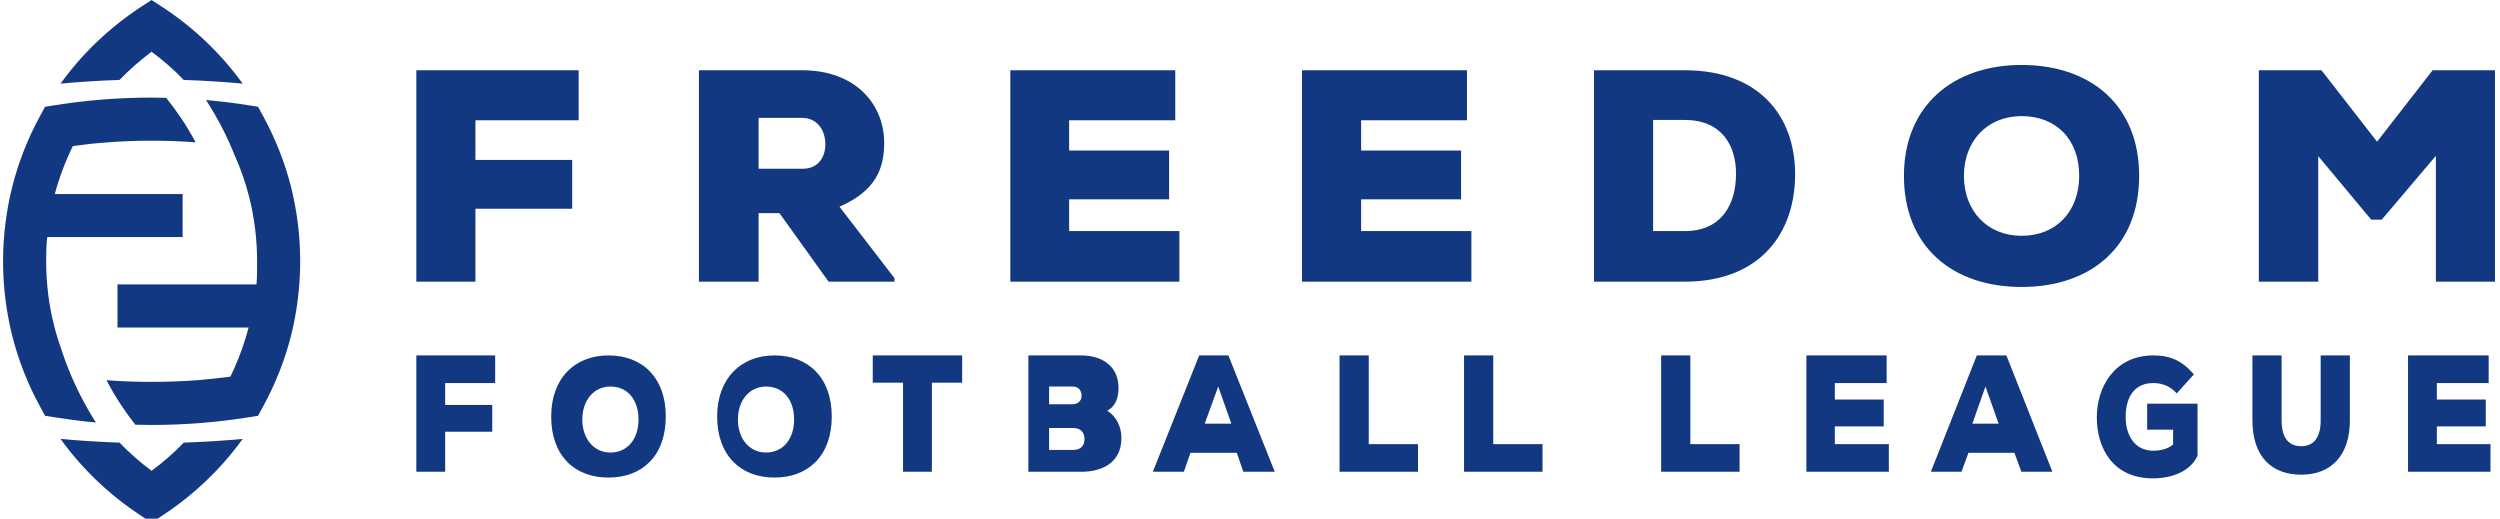
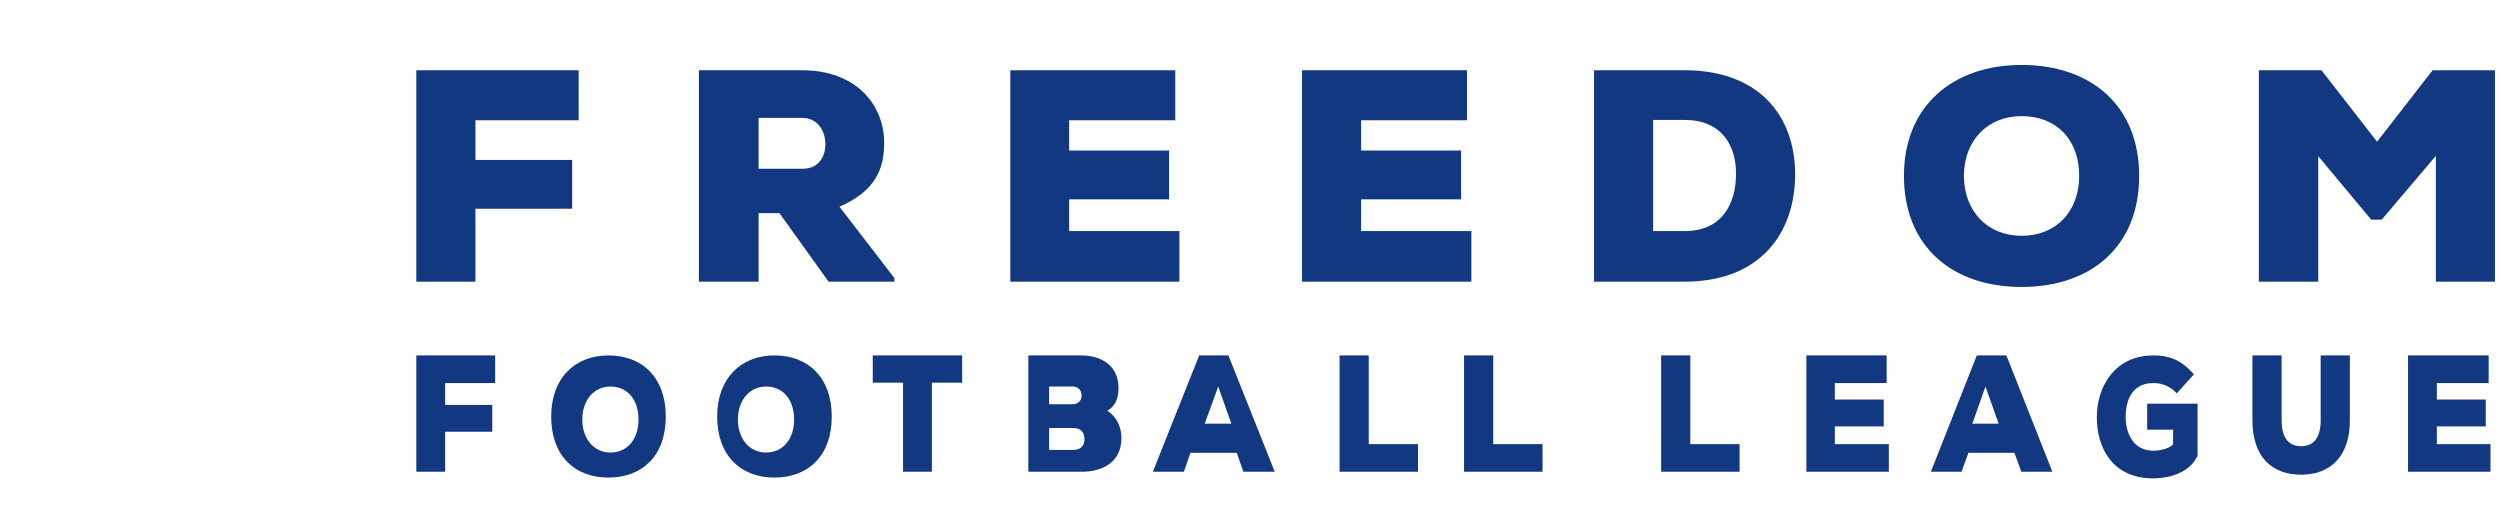
<svg xmlns="http://www.w3.org/2000/svg" width="241px" height="50px" viewBox="0 0 241 50" version="1.1">
  <title>Blue Horizontal</title>
  <desc>Created with Sketch.</desc>
  <defs />
  <g id="Page-1" stroke="none" stroke-width="1" fill="none" fill-rule="evenodd">
    <g id="Artboard" transform="translate(-1062, -910)" fill="#123882">
      <g id="Blue-Horizontal" transform="translate(1062, 910)">
-         <path d="M5.836,8.062 C7.907,5.185 10.507,2.705 13.476,0.739 L14.61,0 L15.745,0.739 C18.727,2.705 21.312,5.185 23.397,8.062 C21.55,7.89 19.65,7.771 17.711,7.705 C16.761,6.716 15.718,5.806 14.61,4.987 C13.515,5.806 12.473,6.716 11.523,7.705 C9.583,7.771 7.684,7.89 5.836,8.062 Z M24.057,27.417 L24.73,27.417 C24.756,27.061 24.795,26.414 24.783,25.543 L24.783,25.187 C24.783,23.036 24.519,20.965 24.017,18.973 C23.648,17.548 23.173,16.176 22.579,14.87 C21.906,13.181 21.009,11.426 19.861,9.645 C21.207,9.764 22.553,9.922 23.872,10.133 L24.875,10.292 L25.363,11.188 C26.524,13.313 27.434,15.582 28.041,17.957 C28.622,20.279 28.939,22.693 28.939,25.187 C28.939,27.681 28.622,30.108 28.041,32.418 C27.434,34.792 26.524,37.061 25.363,39.186 L24.875,40.083 L23.872,40.241 C22.368,40.479 20.837,40.663 19.307,40.782 C17.763,40.901 16.193,40.967 14.61,40.967 C14.096,40.967 13.568,40.954 13.04,40.94 C12.103,39.74 11.1,38.275 10.269,36.653 C11.668,36.758 13.119,36.811 14.61,36.811 C16.127,36.811 17.592,36.758 18.99,36.653 C20.112,36.56 21.181,36.441 22.21,36.31 C22.935,34.819 23.529,33.235 23.964,31.573 L11.325,31.573 L11.325,27.417 L22.012,27.417 L24.057,27.417 Z M3.857,39.186 C2.696,37.061 1.799,34.792 1.191,32.418 C0.611,30.108 0.295,27.681 0.295,25.187 C0.295,22.693 0.611,20.279 1.191,17.957 C1.799,15.582 2.696,13.313 3.857,11.188 L4.345,10.292 L5.348,10.133 C6.865,9.895 8.396,9.711 9.926,9.592 C11.47,9.473 13.04,9.407 14.61,9.407 C15.085,9.407 15.56,9.421 16.022,9.434 C16.972,10.621 18.001,12.086 18.858,13.722 C17.486,13.616 16.075,13.563 14.61,13.563 C13.106,13.563 11.641,13.616 10.229,13.735 C9.121,13.814 8.053,13.933 7.024,14.078 C6.311,15.529 5.717,17.086 5.282,18.709 L17.605,18.709 L17.605,22.852 L4.556,22.852 C4.556,22.852 4.49,23.313 4.464,24.132 C4.451,24.488 4.451,24.831 4.451,25.187 C4.451,27.338 4.715,29.422 5.216,31.401 C5.427,32.219 5.678,33.024 5.955,33.803 C6.667,35.98 7.723,38.328 9.24,40.729 C7.934,40.611 6.641,40.439 5.348,40.241 L4.345,40.083 L3.857,39.186 Z M13.476,49.635 C10.507,47.669 7.907,45.189 5.836,42.312 C7.684,42.484 9.583,42.603 11.523,42.669 C12.473,43.659 13.515,44.569 14.61,45.387 C15.718,44.569 16.761,43.659 17.711,42.669 C19.65,42.603 21.55,42.484 23.397,42.312 C21.312,45.189 18.727,47.669 15.745,49.635 L14.61,50.387 L13.476,49.635 Z" id="Fill-9" />
        <path d="M234.818,27.153 L240.516,27.153 L240.516,6.772 L234.505,6.772 L229.149,13.66 L223.791,6.772 L217.753,6.772 L217.753,27.153 L223.479,27.153 L223.479,15.049 L228.582,21.173 L229.602,21.173 L234.818,15.021 L234.818,27.153 Z M200.434,16.948 C200.434,20.35 198.251,22.731 194.878,22.731 C191.618,22.731 189.322,20.378 189.322,16.948 C189.322,13.575 191.589,11.194 194.878,11.194 C198.251,11.194 200.434,13.463 200.434,16.948 Z M206.215,16.948 C206.215,10.174 201.568,6.262 194.878,6.262 C188.215,6.262 183.539,10.258 183.539,16.948 C183.539,23.78 188.215,27.663 194.878,27.663 C201.568,27.663 206.215,23.78 206.215,16.948 Z M159.36,11.562 L162.393,11.562 C165.936,11.562 167.353,13.972 167.353,16.75 C167.353,19.556 166.078,22.277 162.393,22.277 L159.36,22.277 L159.36,11.562 Z M153.662,6.772 L153.662,27.153 L162.393,27.153 C169.706,27.153 173.05,22.447 173.05,16.807 C173.05,11.194 169.593,6.772 162.393,6.772 L153.662,6.772 Z M141.841,22.277 L131.212,22.277 L131.212,19.216 L140.849,19.216 L140.849,14.51 L131.212,14.51 L131.212,11.591 L141.416,11.591 L141.416,6.772 L125.514,6.772 L125.514,27.153 L141.841,27.153 L141.841,22.277 Z M113.694,22.277 L103.064,22.277 L103.064,19.216 L112.701,19.216 L112.701,14.51 L103.064,14.51 L103.064,11.591 L113.297,11.591 L113.297,6.772 L97.394,6.772 L97.394,27.153 L113.694,27.153 L113.694,22.277 Z M77.325,11.364 C78.827,11.364 79.564,12.611 79.564,13.915 C79.564,15.134 78.884,16.268 77.381,16.268 L73.13,16.268 L73.13,11.364 L77.325,11.364 Z M86.226,26.813 L80.925,19.925 C84.382,18.423 85.234,16.297 85.234,13.773 C85.234,10.117 82.541,6.772 77.325,6.772 L67.375,6.772 L67.375,27.153 L73.13,27.153 L73.13,20.549 L75.142,20.549 L79.876,27.153 L86.226,27.153 L86.226,26.813 Z M45.832,27.153 L45.832,20.123 L55.158,20.123 L55.158,15.418 L45.832,15.418 L45.832,11.591 L55.782,11.591 L55.782,6.772 L40.134,6.772 L40.134,27.153 L45.832,27.153 Z M240.084,42.813 L234.912,42.813 L234.912,41.103 L239.627,41.103 L239.627,38.518 L234.912,38.518 L234.912,36.928 L239.907,36.928 L239.907,34.262 L232.134,34.262 L232.134,45.478 L240.084,45.478 L240.084,42.813 Z M223.712,34.262 L223.712,40.546 C223.712,42.258 222.974,43.014 221.848,43.014 C220.686,43.014 219.948,42.297 219.948,40.506 L219.948,34.262 L217.134,34.262 L217.134,40.506 C217.134,43.967 218.928,45.759 221.848,45.759 C224.734,45.759 226.526,43.888 226.526,40.546 L226.526,34.262 L223.712,34.262 Z M211.492,36.091 C210.19,34.579 208.959,34.262 207.587,34.262 C203.857,34.262 202.134,37.283 202.134,40.229 C202.134,43.17 203.646,46.114 207.552,46.114 C209.487,46.114 211.211,45.357 211.844,43.926 L211.844,38.914 L206.988,38.914 L206.988,41.42 L209.487,41.42 L209.487,42.854 C208.923,43.331 208.114,43.45 207.587,43.45 C205.581,43.45 204.913,41.658 204.913,40.229 C204.913,38 205.968,36.926 207.587,36.926 C208.256,36.926 209.134,37.126 209.839,37.92 L211.492,36.091 Z M192.667,40.84 L190.134,40.84 L191.399,37.262 L192.667,40.84 Z M194.859,45.478 L197.85,45.478 L193.416,34.262 L190.566,34.262 L186.134,45.478 L189.089,45.478 L189.757,43.65 L194.19,43.65 L194.859,45.478 Z M182.084,42.813 L176.878,42.813 L176.878,41.103 L181.591,41.103 L181.591,38.518 L176.878,38.518 L176.878,36.928 L181.873,36.928 L181.873,34.262 L174.134,34.262 L174.134,45.478 L182.084,45.478 L182.084,42.813 Z M160.134,34.262 L160.134,45.478 L167.696,45.478 L167.696,42.813 L162.948,42.813 L162.948,34.262 L160.134,34.262 Z M141.134,34.262 L141.134,45.478 L148.699,45.478 L148.699,42.813 L143.949,42.813 L143.949,34.262 L141.134,34.262 Z M129.134,34.262 L129.134,45.478 L136.696,45.478 L136.696,42.813 L131.947,42.813 L131.947,34.262 L129.134,34.262 Z M118.702,40.84 L116.134,40.84 L117.436,37.262 L118.702,40.84 Z M119.859,45.478 L122.886,45.478 L118.417,34.262 L115.602,34.262 L111.134,45.478 L114.124,45.478 L114.758,43.65 L119.226,43.65 L119.859,45.478 Z M99.134,34.262 L99.134,45.478 L104.271,45.478 C106.066,45.478 108.106,44.723 108.106,42.217 C108.106,41.183 107.65,40.15 106.734,39.592 C107.579,39.155 107.825,38.281 107.825,37.405 C107.825,35.256 106.207,34.262 104.201,34.262 L99.134,34.262 Z M101.134,37.262 L103.385,37.262 C103.947,37.262 104.264,37.62 104.264,38.138 C104.264,38.615 103.947,38.973 103.351,38.973 L101.134,38.973 L101.134,37.262 Z M101.134,41.262 L103.49,41.262 C104.194,41.262 104.546,41.699 104.546,42.336 C104.546,42.932 104.194,43.371 103.49,43.371 L101.134,43.371 L101.134,41.262 Z M87.055,45.478 L89.834,45.478 L89.834,36.886 L92.753,36.886 L92.753,34.262 L84.134,34.262 L84.134,36.886 L87.055,36.886 L87.055,45.478 Z M76.553,40.442 C76.553,42.312 75.497,43.624 73.844,43.624 C72.26,43.624 71.134,42.312 71.134,40.442 C71.134,38.614 72.227,37.262 73.844,37.262 C75.497,37.262 76.553,38.534 76.553,40.442 Z M80.181,40.149 C80.181,36.411 77.929,34.262 74.657,34.262 C71.421,34.262 69.134,36.489 69.134,40.149 C69.134,43.929 71.421,46.038 74.657,46.038 C77.929,46.038 80.181,43.929 80.181,40.149 Z M61.553,40.442 C61.553,42.312 60.497,43.624 58.842,43.624 C57.261,43.624 56.134,42.312 56.134,40.442 C56.134,38.614 57.224,37.262 58.842,37.262 C60.497,37.262 61.553,38.534 61.553,40.442 Z M64.181,40.149 C64.181,36.411 61.931,34.262 58.657,34.262 C55.386,34.262 53.134,36.489 53.134,40.149 C53.134,43.929 55.386,46.038 58.657,46.038 C61.931,46.038 64.181,43.929 64.181,40.149 Z M42.914,45.478 L42.914,41.621 L47.452,41.621 L47.452,39.036 L42.914,39.036 L42.914,36.928 L47.734,36.928 L47.734,34.262 L40.134,34.262 L40.134,45.478 L42.914,45.478 Z" id="Fill-11" />
      </g>
    </g>
  </g>
</svg>